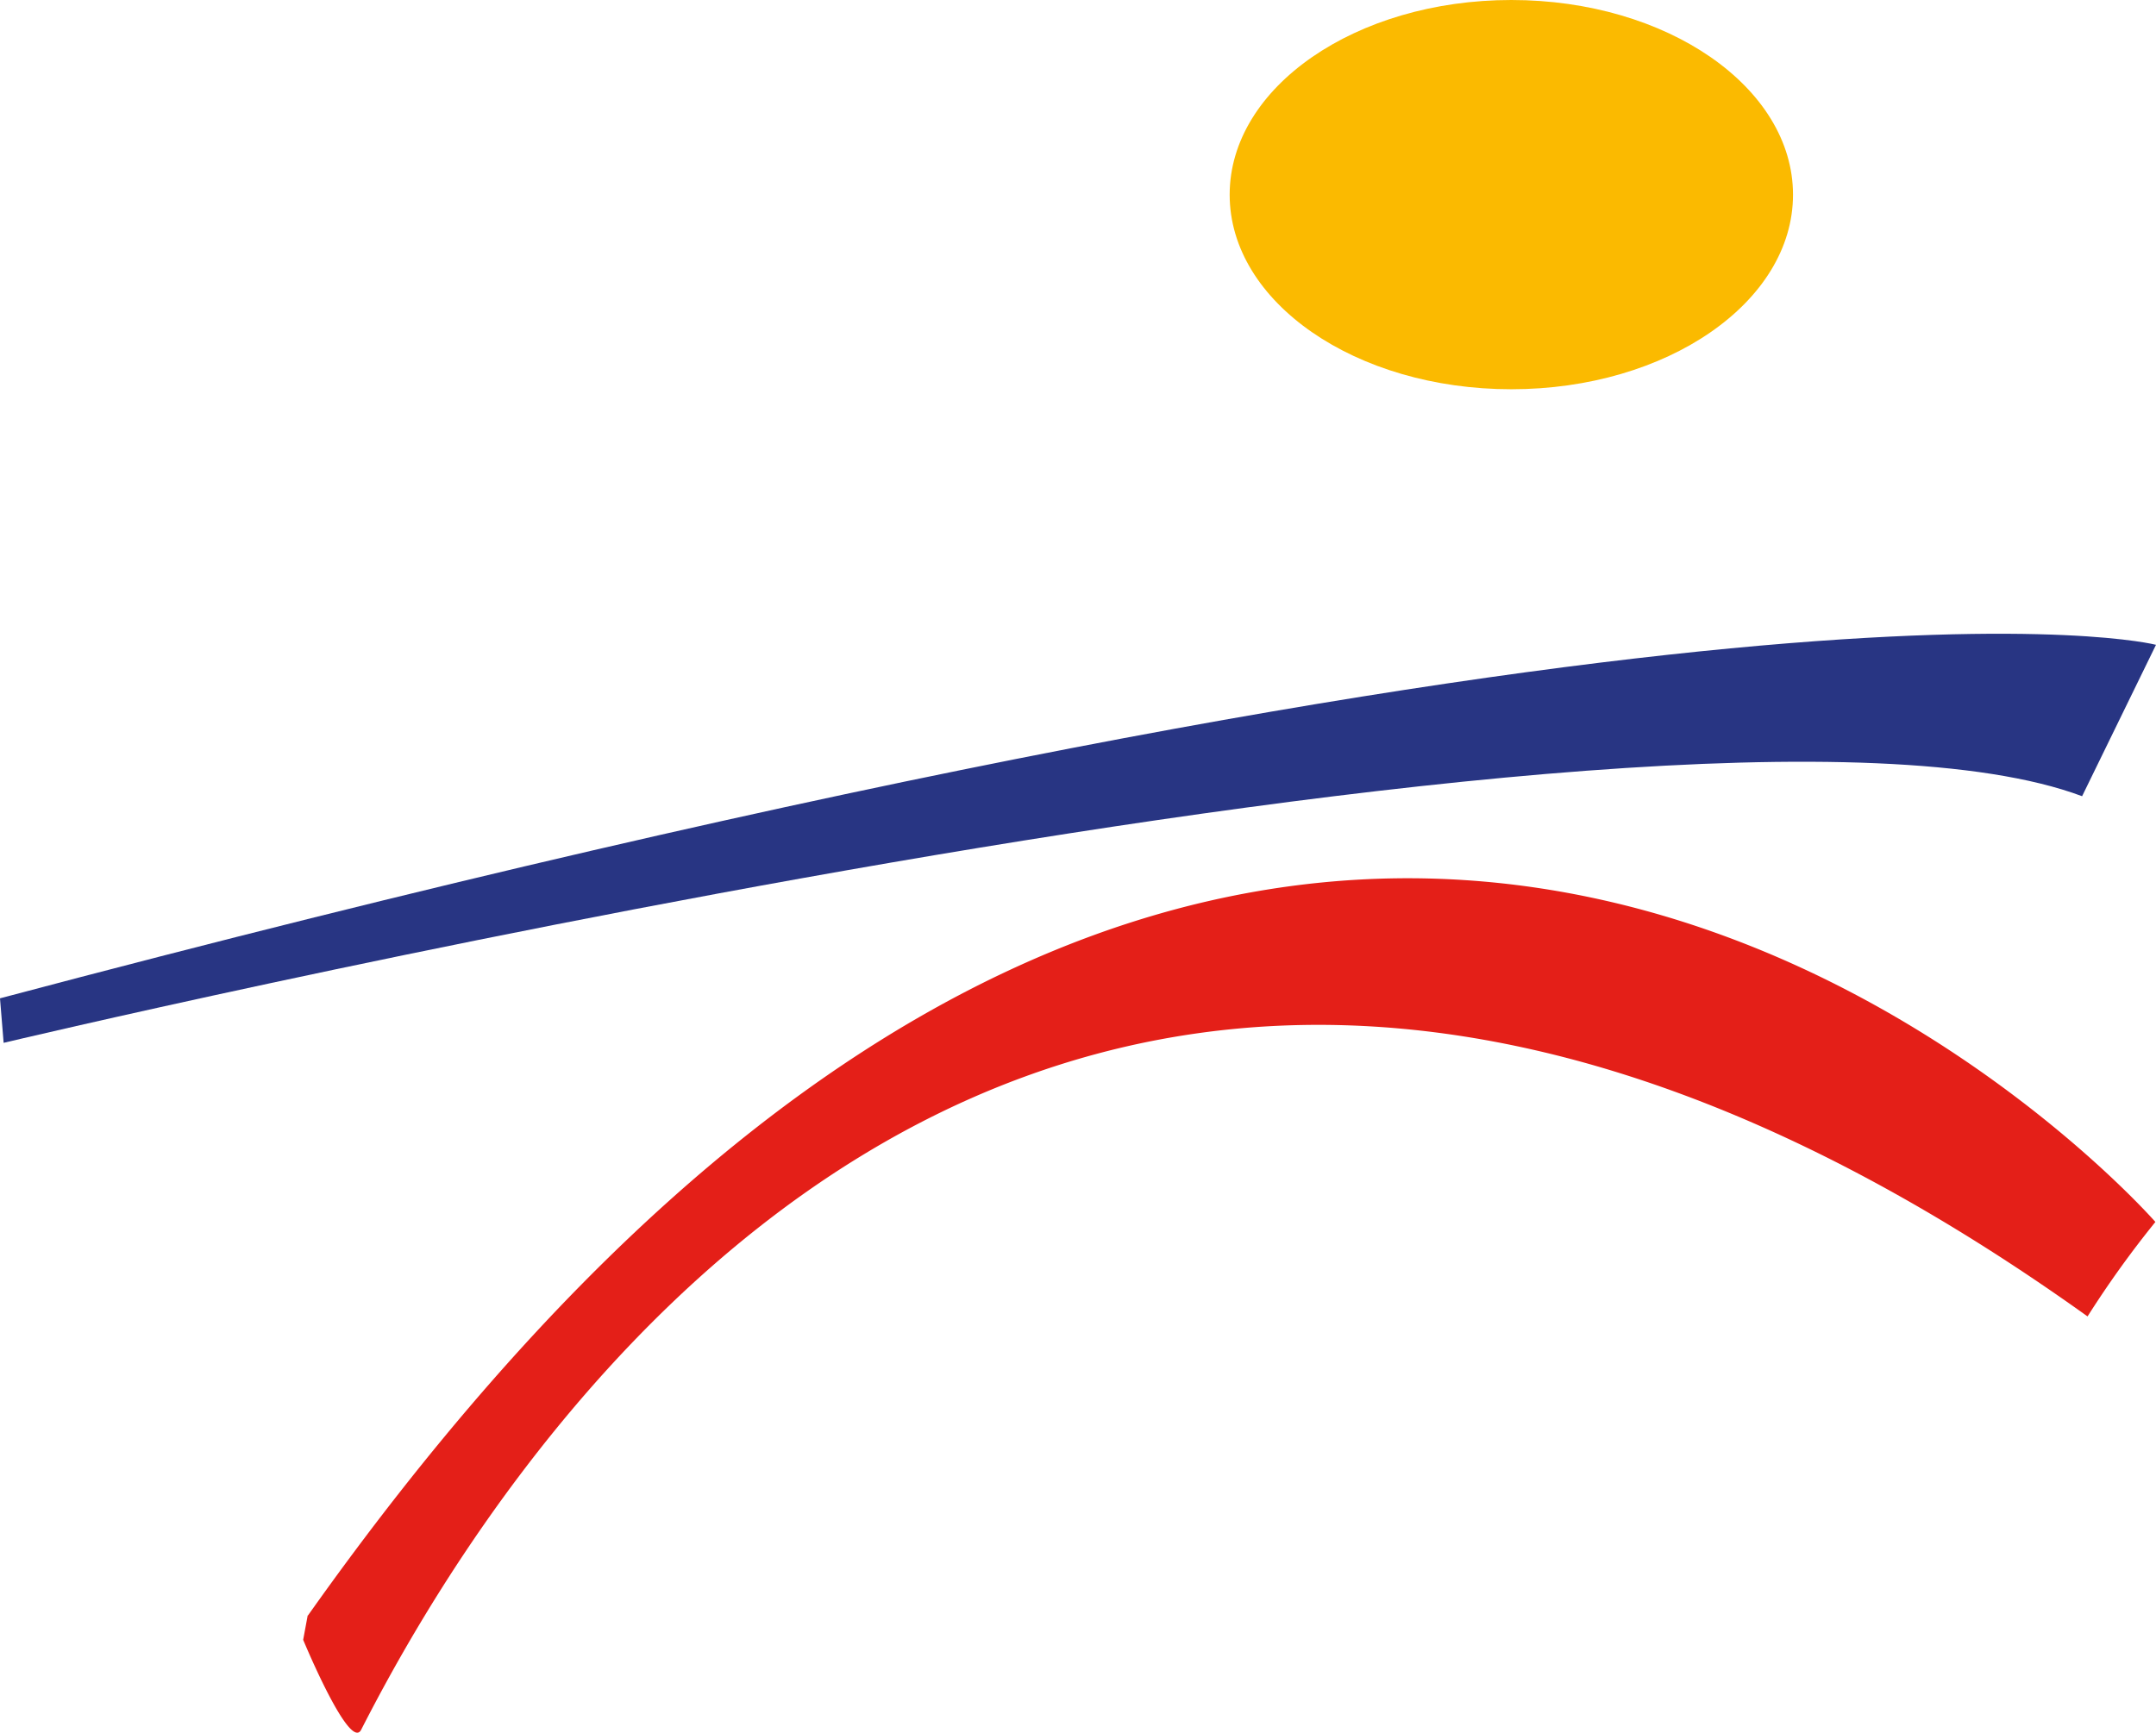
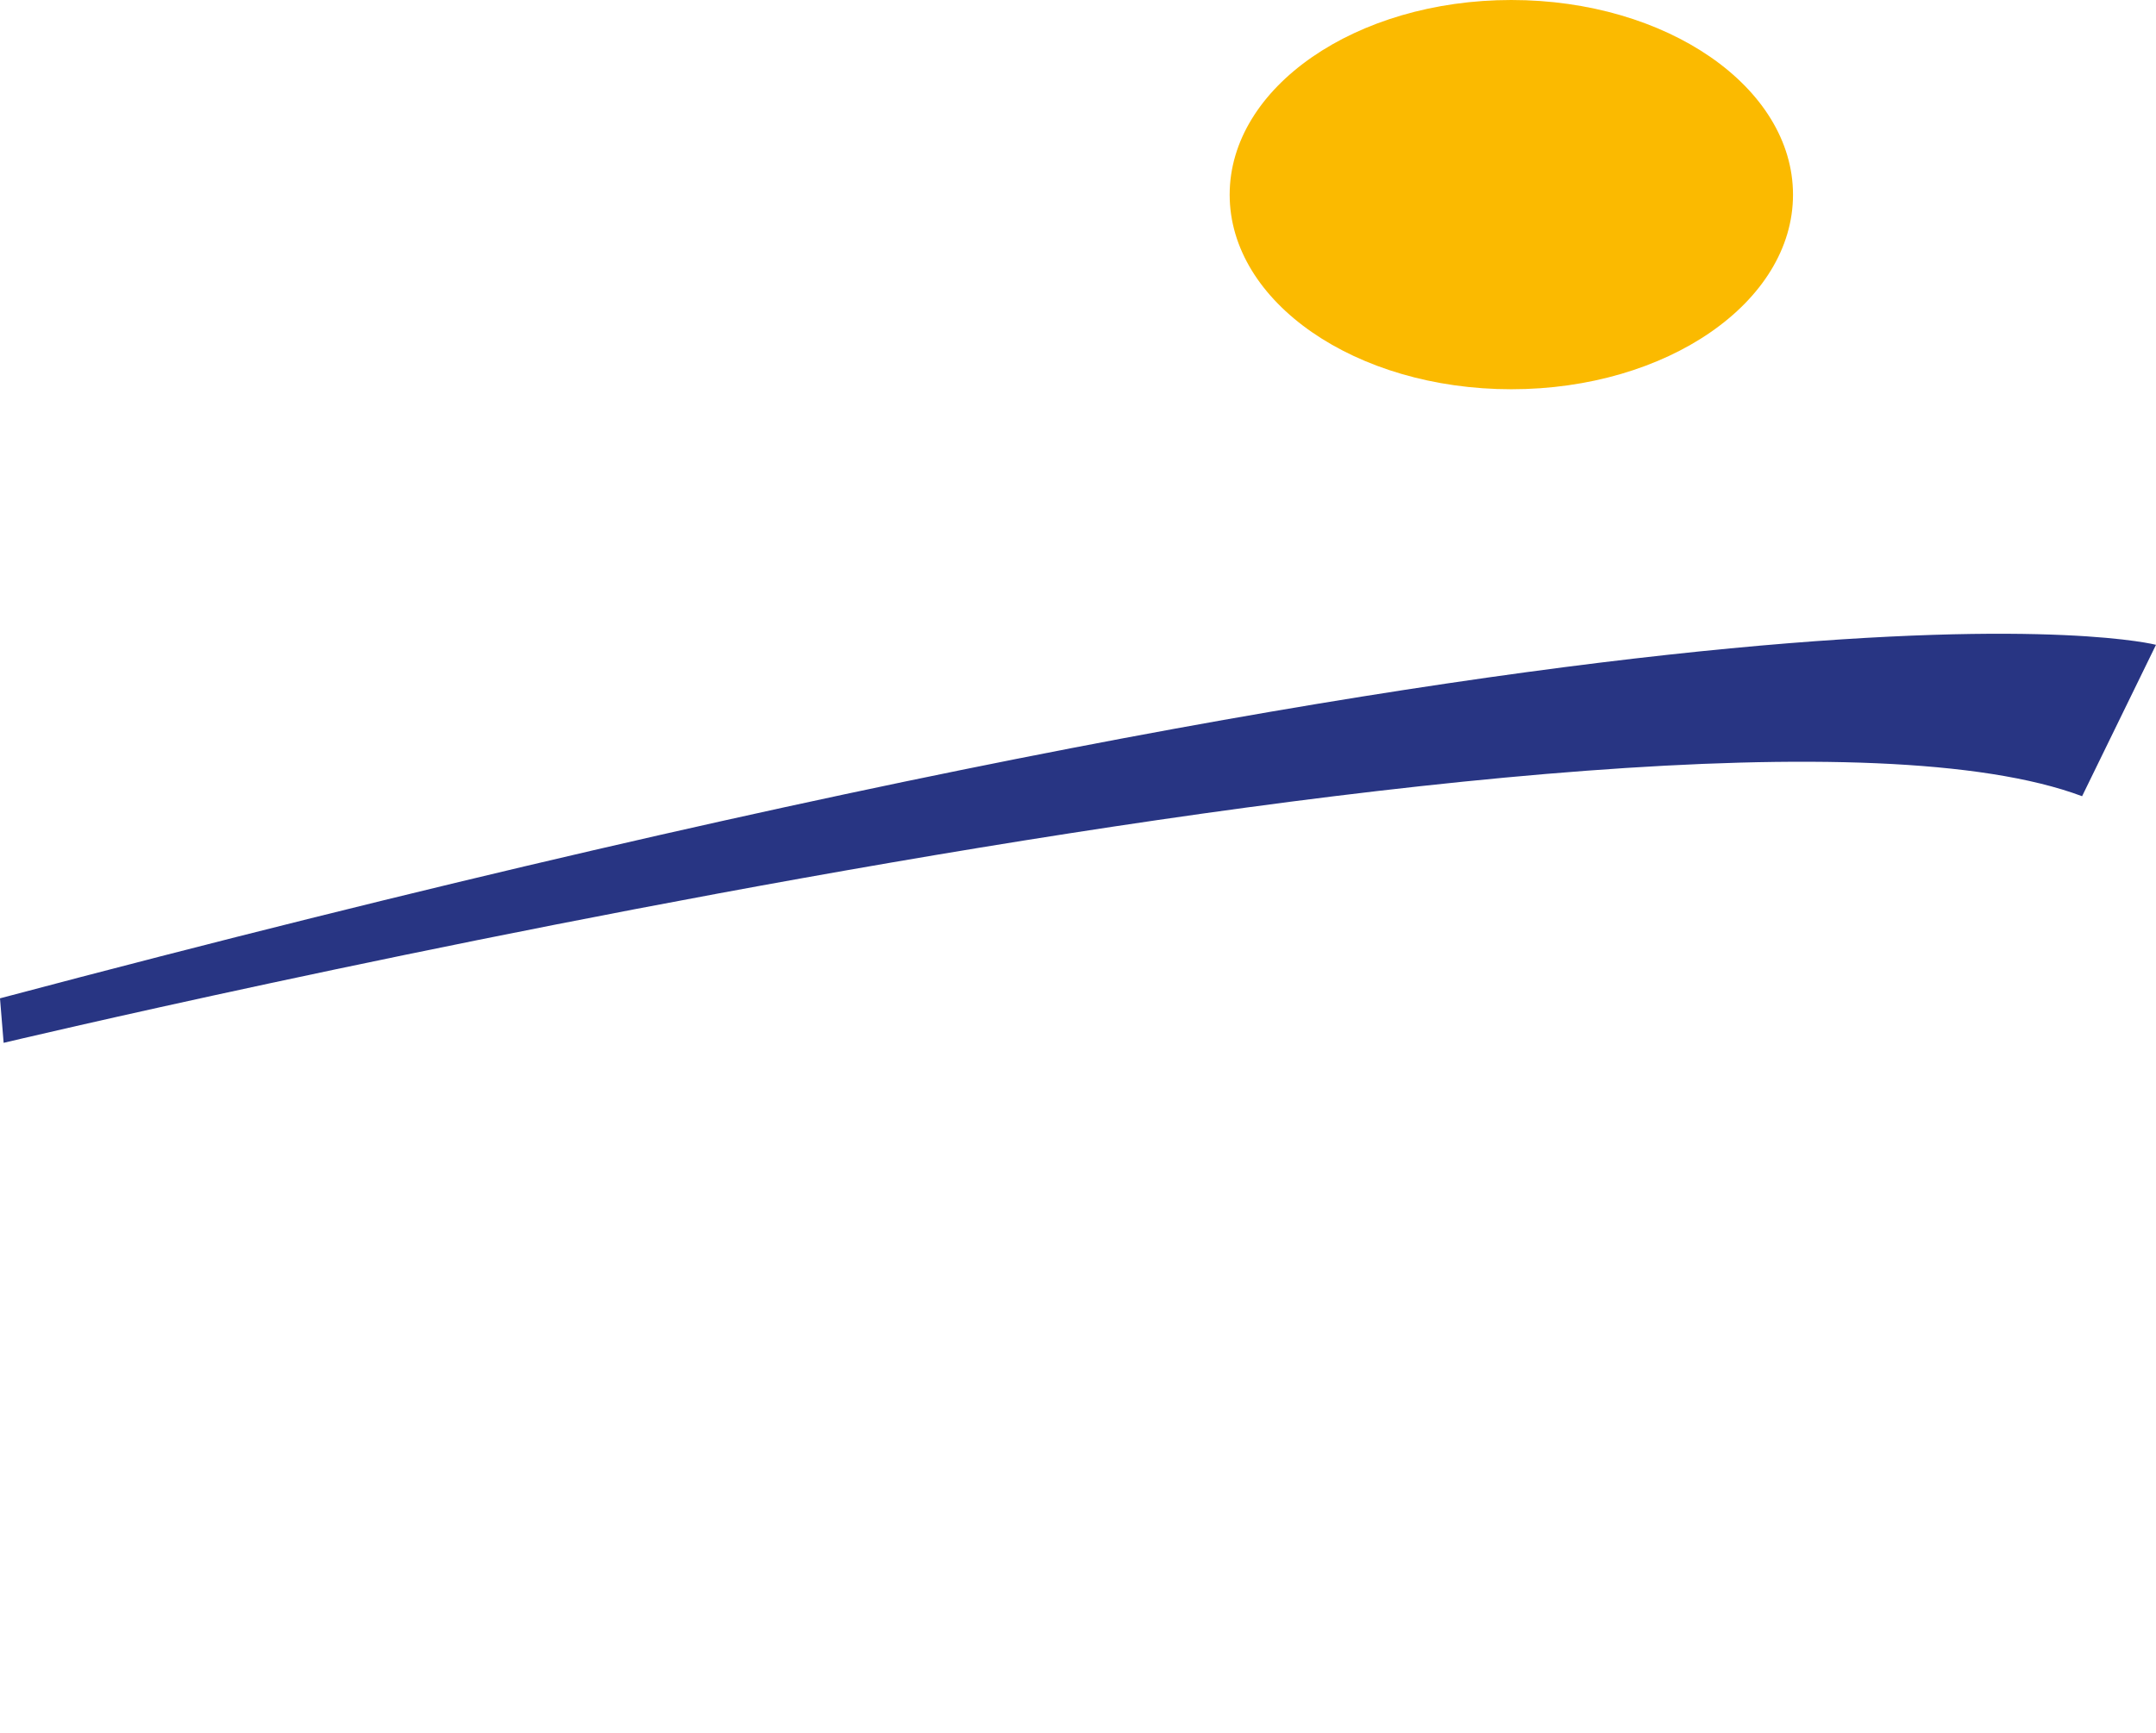
<svg xmlns="http://www.w3.org/2000/svg" viewBox="0 0 142.37 114.45">
  <g id="Ebene_2" data-name="Ebene 2">
    <g id="Ebene_1-2" data-name="Ebene 1">
      <path d="M0,65.94l.24,2.94S110.71,42.57,137.49,52.59l4.88-10S114.91,35.43,0,65.94Z" style="fill:#283583" />
-       <path d="M20.32,106.69l-.3,1.62s3.07,7.42,3.83,5.94c6.8-13.32,42.72-78.32,114-27.3a66.34,66.34,0,0,1,4.48-6.24s-57.23-65.49-122,26Z" style="fill:#e41f18" />
      <path d="M99.8,25.71c10.27,0,18.6-5.75,18.6-12.85S110.07,0,99.8,0,81.2,5.76,81.2,12.86s8.32,12.85,18.6,12.85Z" style="fill:#fbba00" />
    </g>
  </g>
</svg>